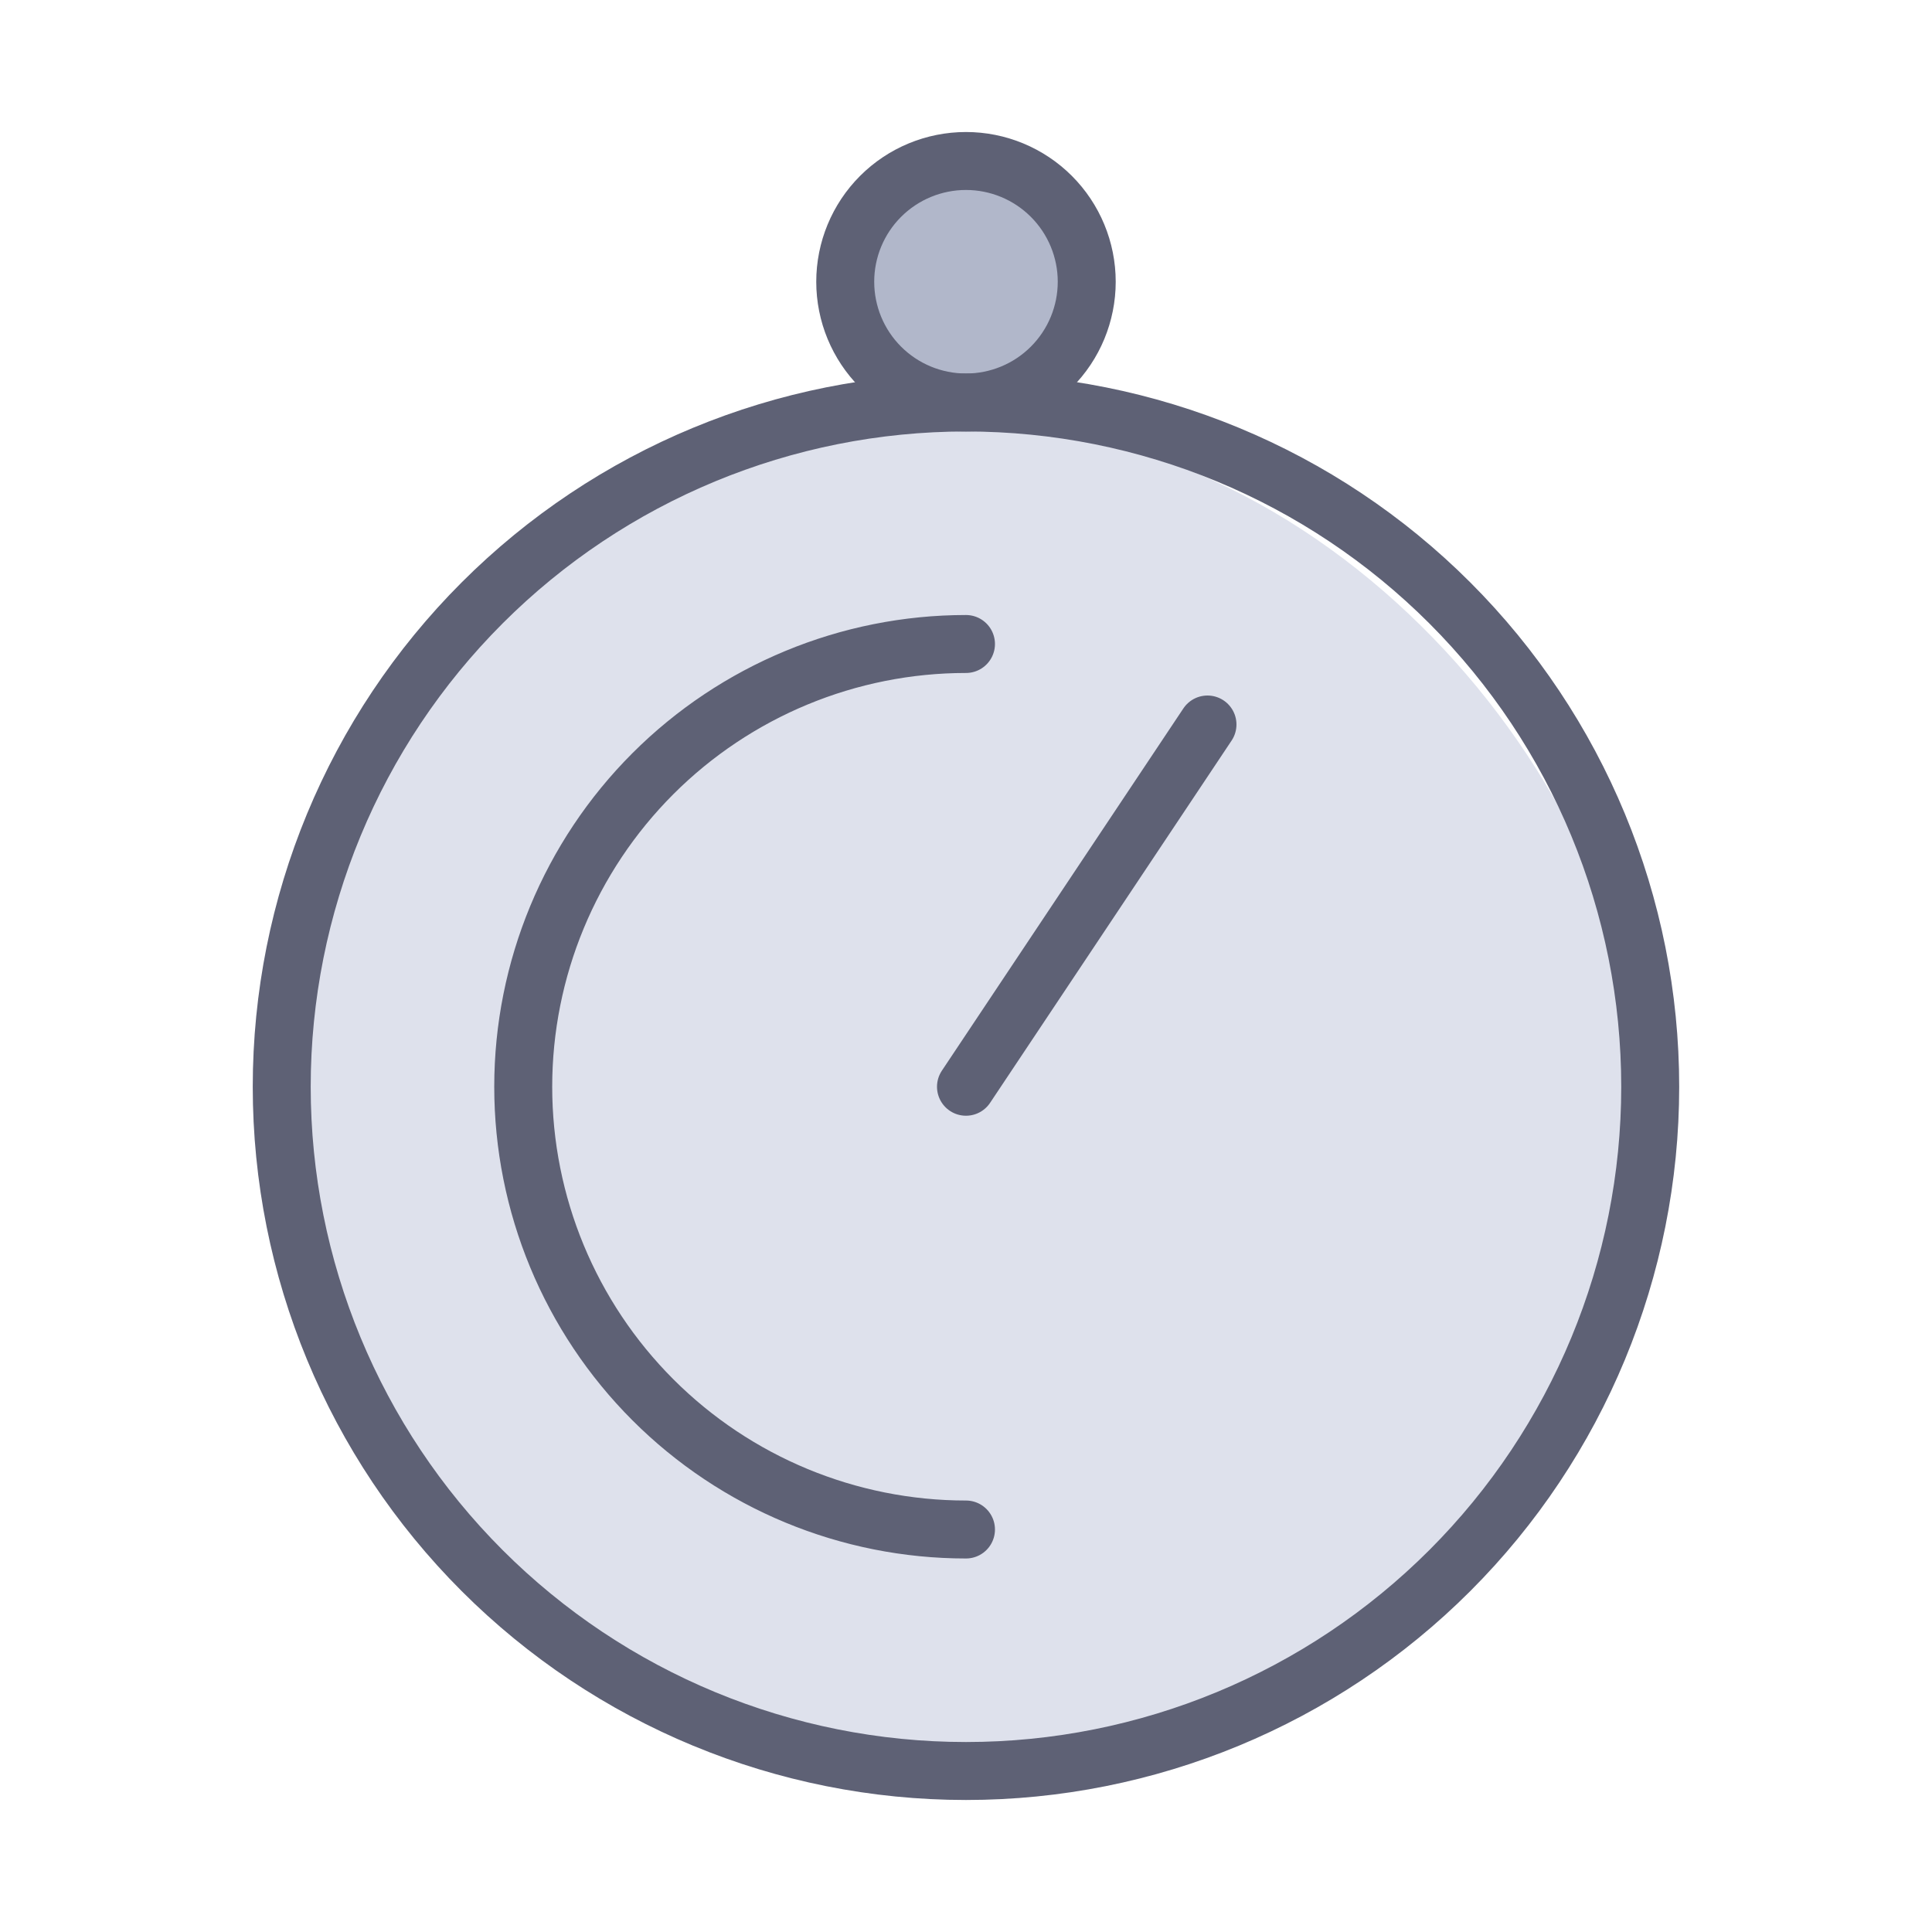
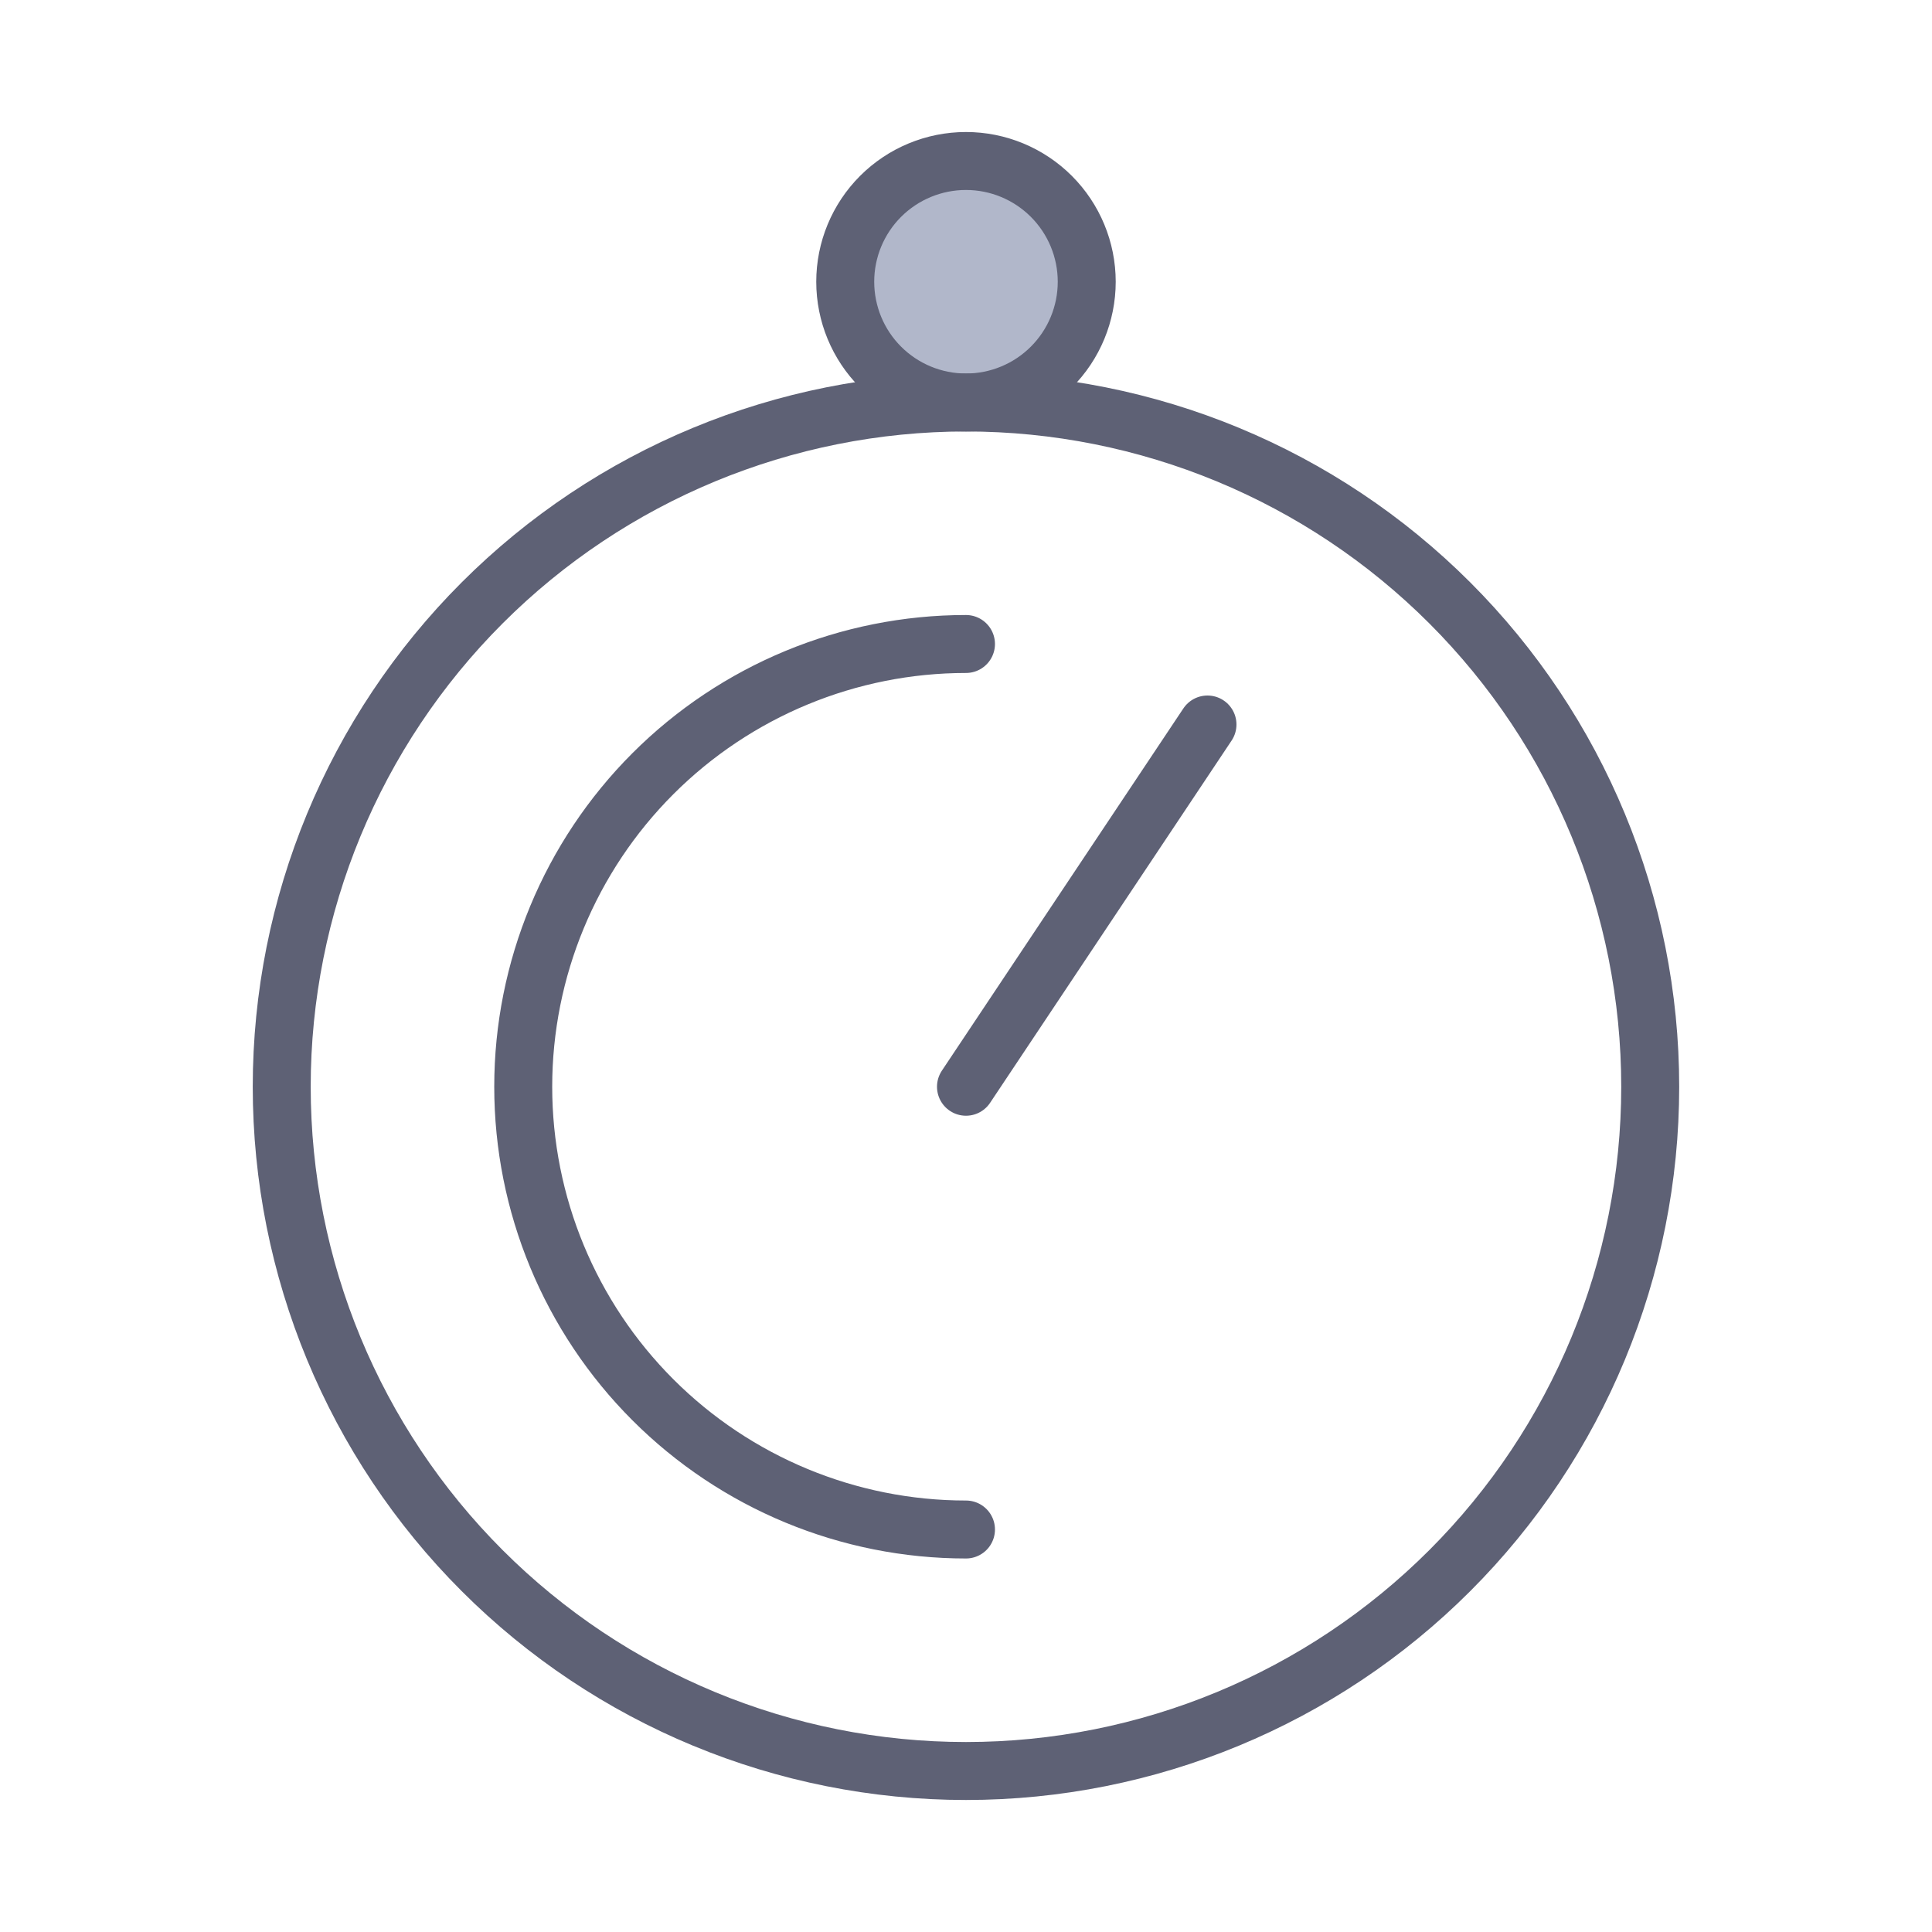
<svg xmlns="http://www.w3.org/2000/svg" width="100" height="100" viewBox="0 0 100 100" fill="none">
-   <rect x="15" y="22" width="70" height="70" rx="35" fill="#DEE1EC" />
  <rect x="44" y="8" width="12" height="12" rx="6" fill="#B1B7CA" />
  <path d="M85.415 56.25C85.415 65.643 81.684 74.651 75.042 81.293C68.4 87.935 59.392 91.667 49.999 91.667C40.606 91.667 31.597 87.935 24.955 81.293C18.313 74.651 14.582 65.643 14.582 56.25C14.582 46.857 18.313 37.849 24.955 31.207C31.597 24.565 40.606 20.833 49.999 20.833C59.392 20.833 68.4 24.565 75.042 31.207C81.684 37.849 85.415 46.857 85.415 56.25Z" stroke="#5E6175" stroke-width="3" stroke-linecap="round" stroke-linejoin="round" />
  <path d="M49.999 79.167C43.921 79.167 38.092 76.752 33.794 72.454C29.497 68.157 27.082 62.328 27.082 56.25C27.082 50.172 29.497 44.343 33.794 40.045C38.092 35.748 43.921 33.333 49.999 33.333M49.999 56.25L62.499 37.5M56.249 14.583C56.249 12.926 55.59 11.336 54.418 10.164C53.246 8.992 51.656 8.333 49.999 8.333C48.341 8.333 46.751 8.992 45.579 10.164C44.407 11.336 43.749 12.926 43.749 14.583C43.749 16.241 44.407 17.831 45.579 19.003C46.751 20.175 48.341 20.833 49.999 20.833C51.656 20.833 53.246 20.175 54.418 19.003C55.59 17.831 56.249 16.241 56.249 14.583Z" stroke="#5E6175" stroke-width="3" stroke-linecap="round" stroke-linejoin="round" />
</svg>